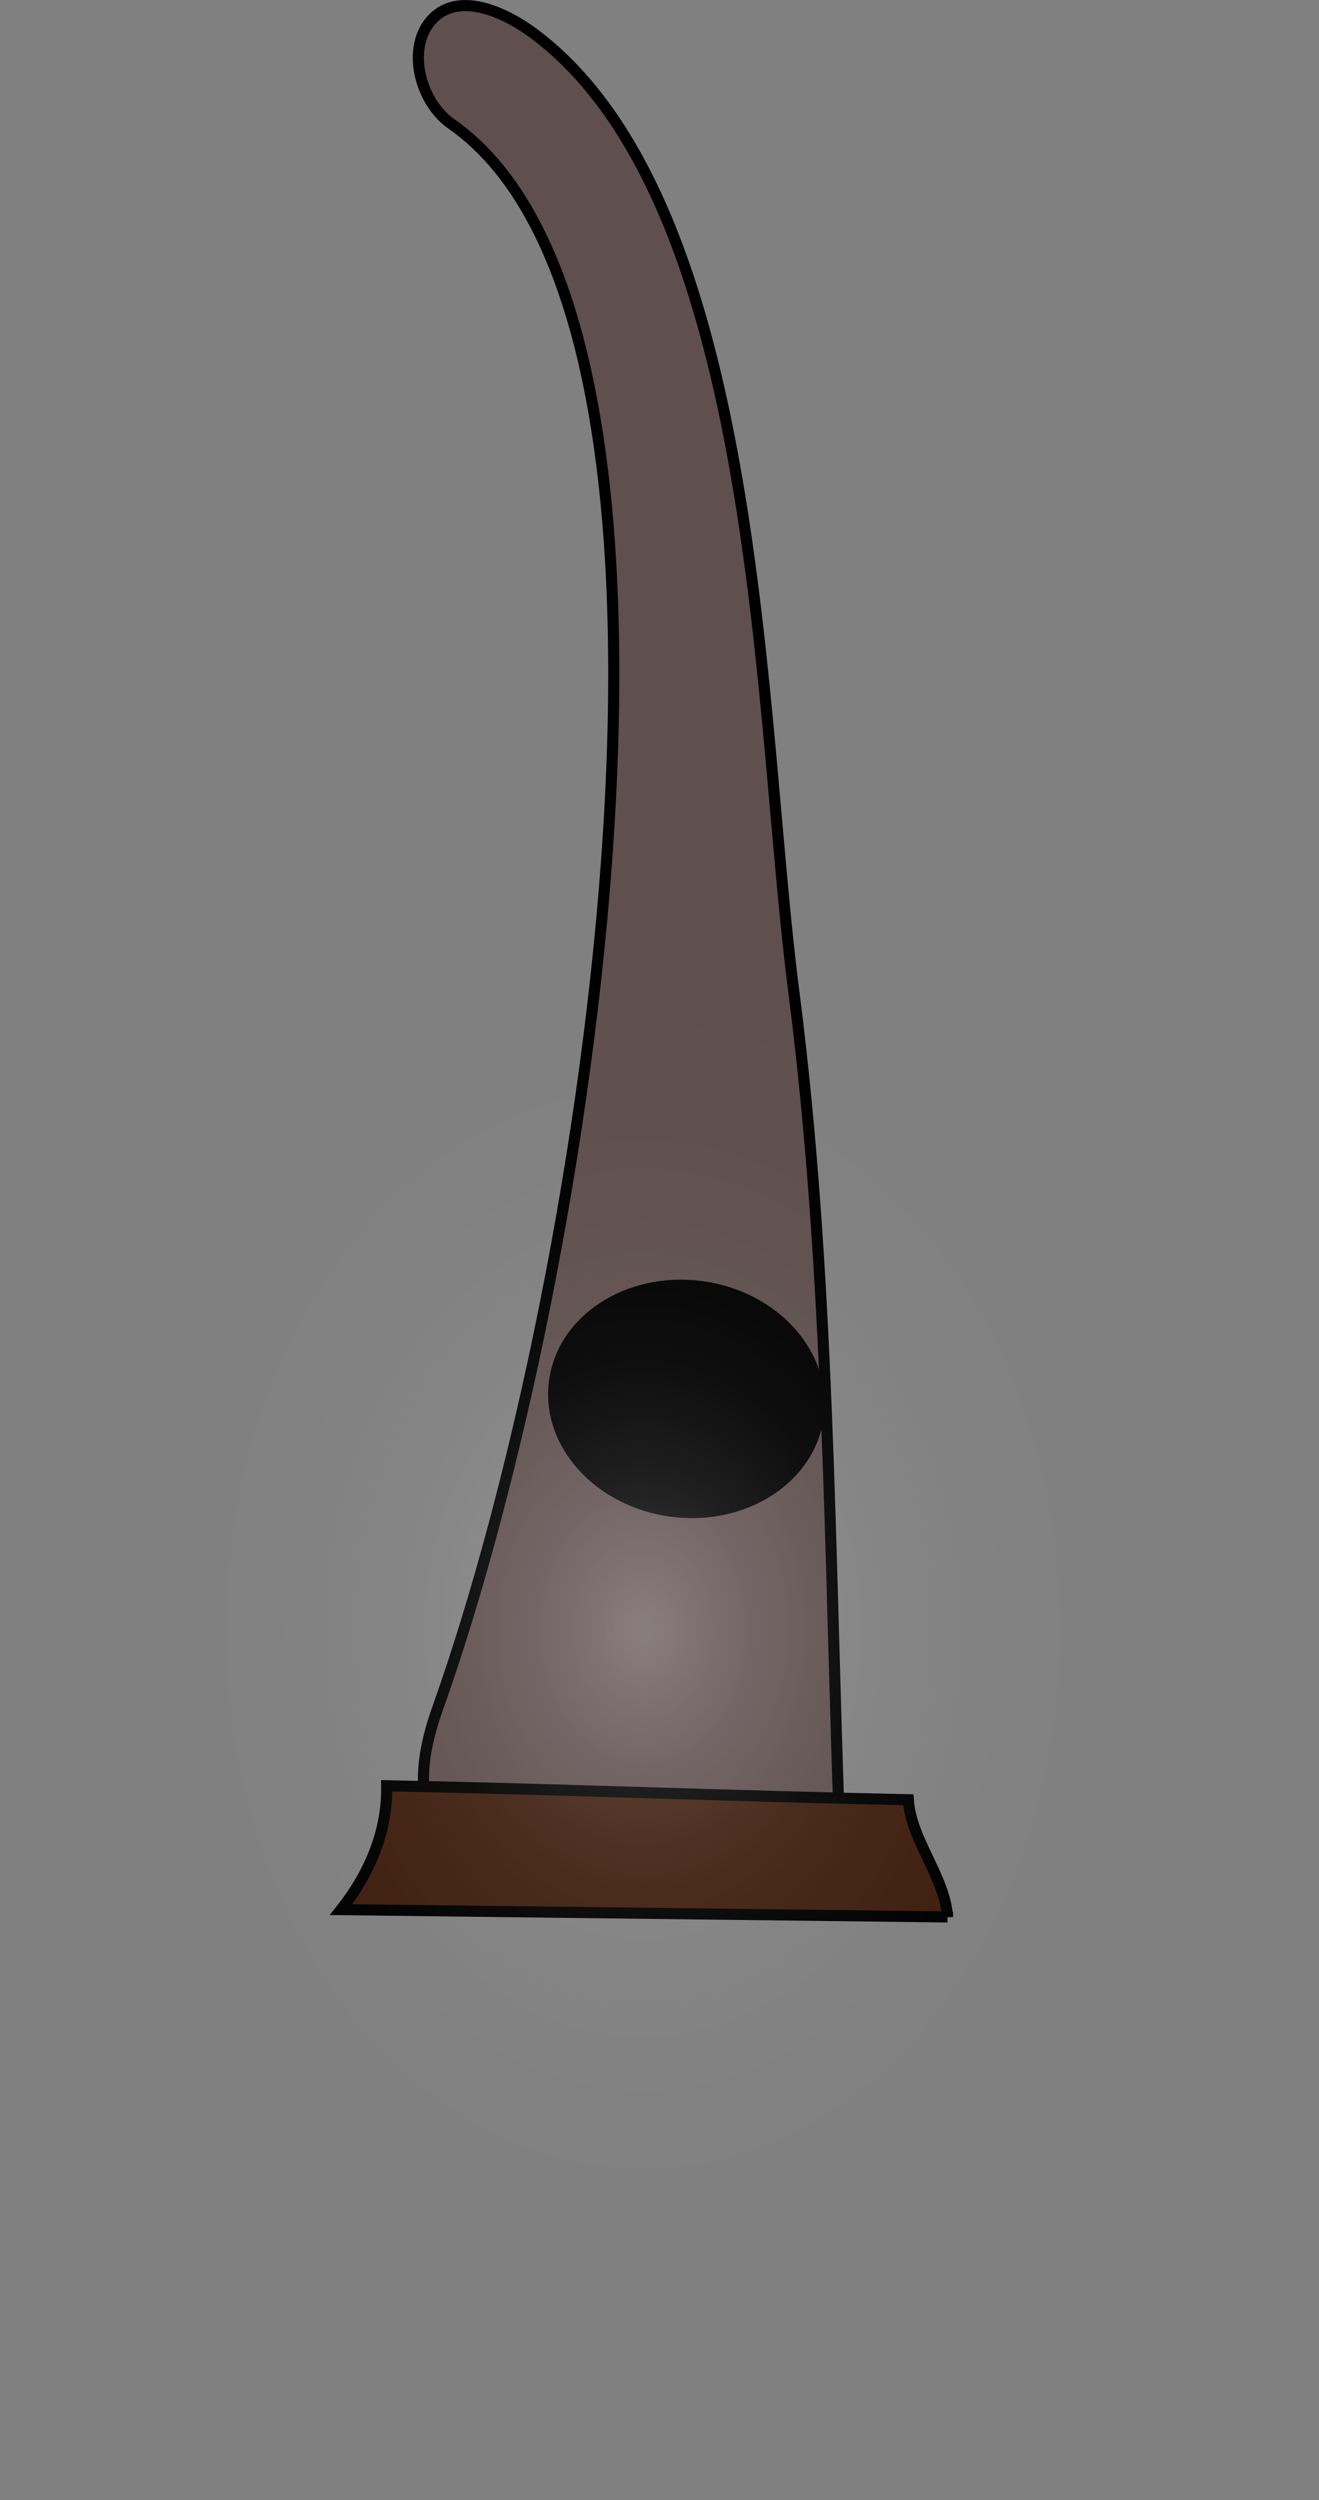
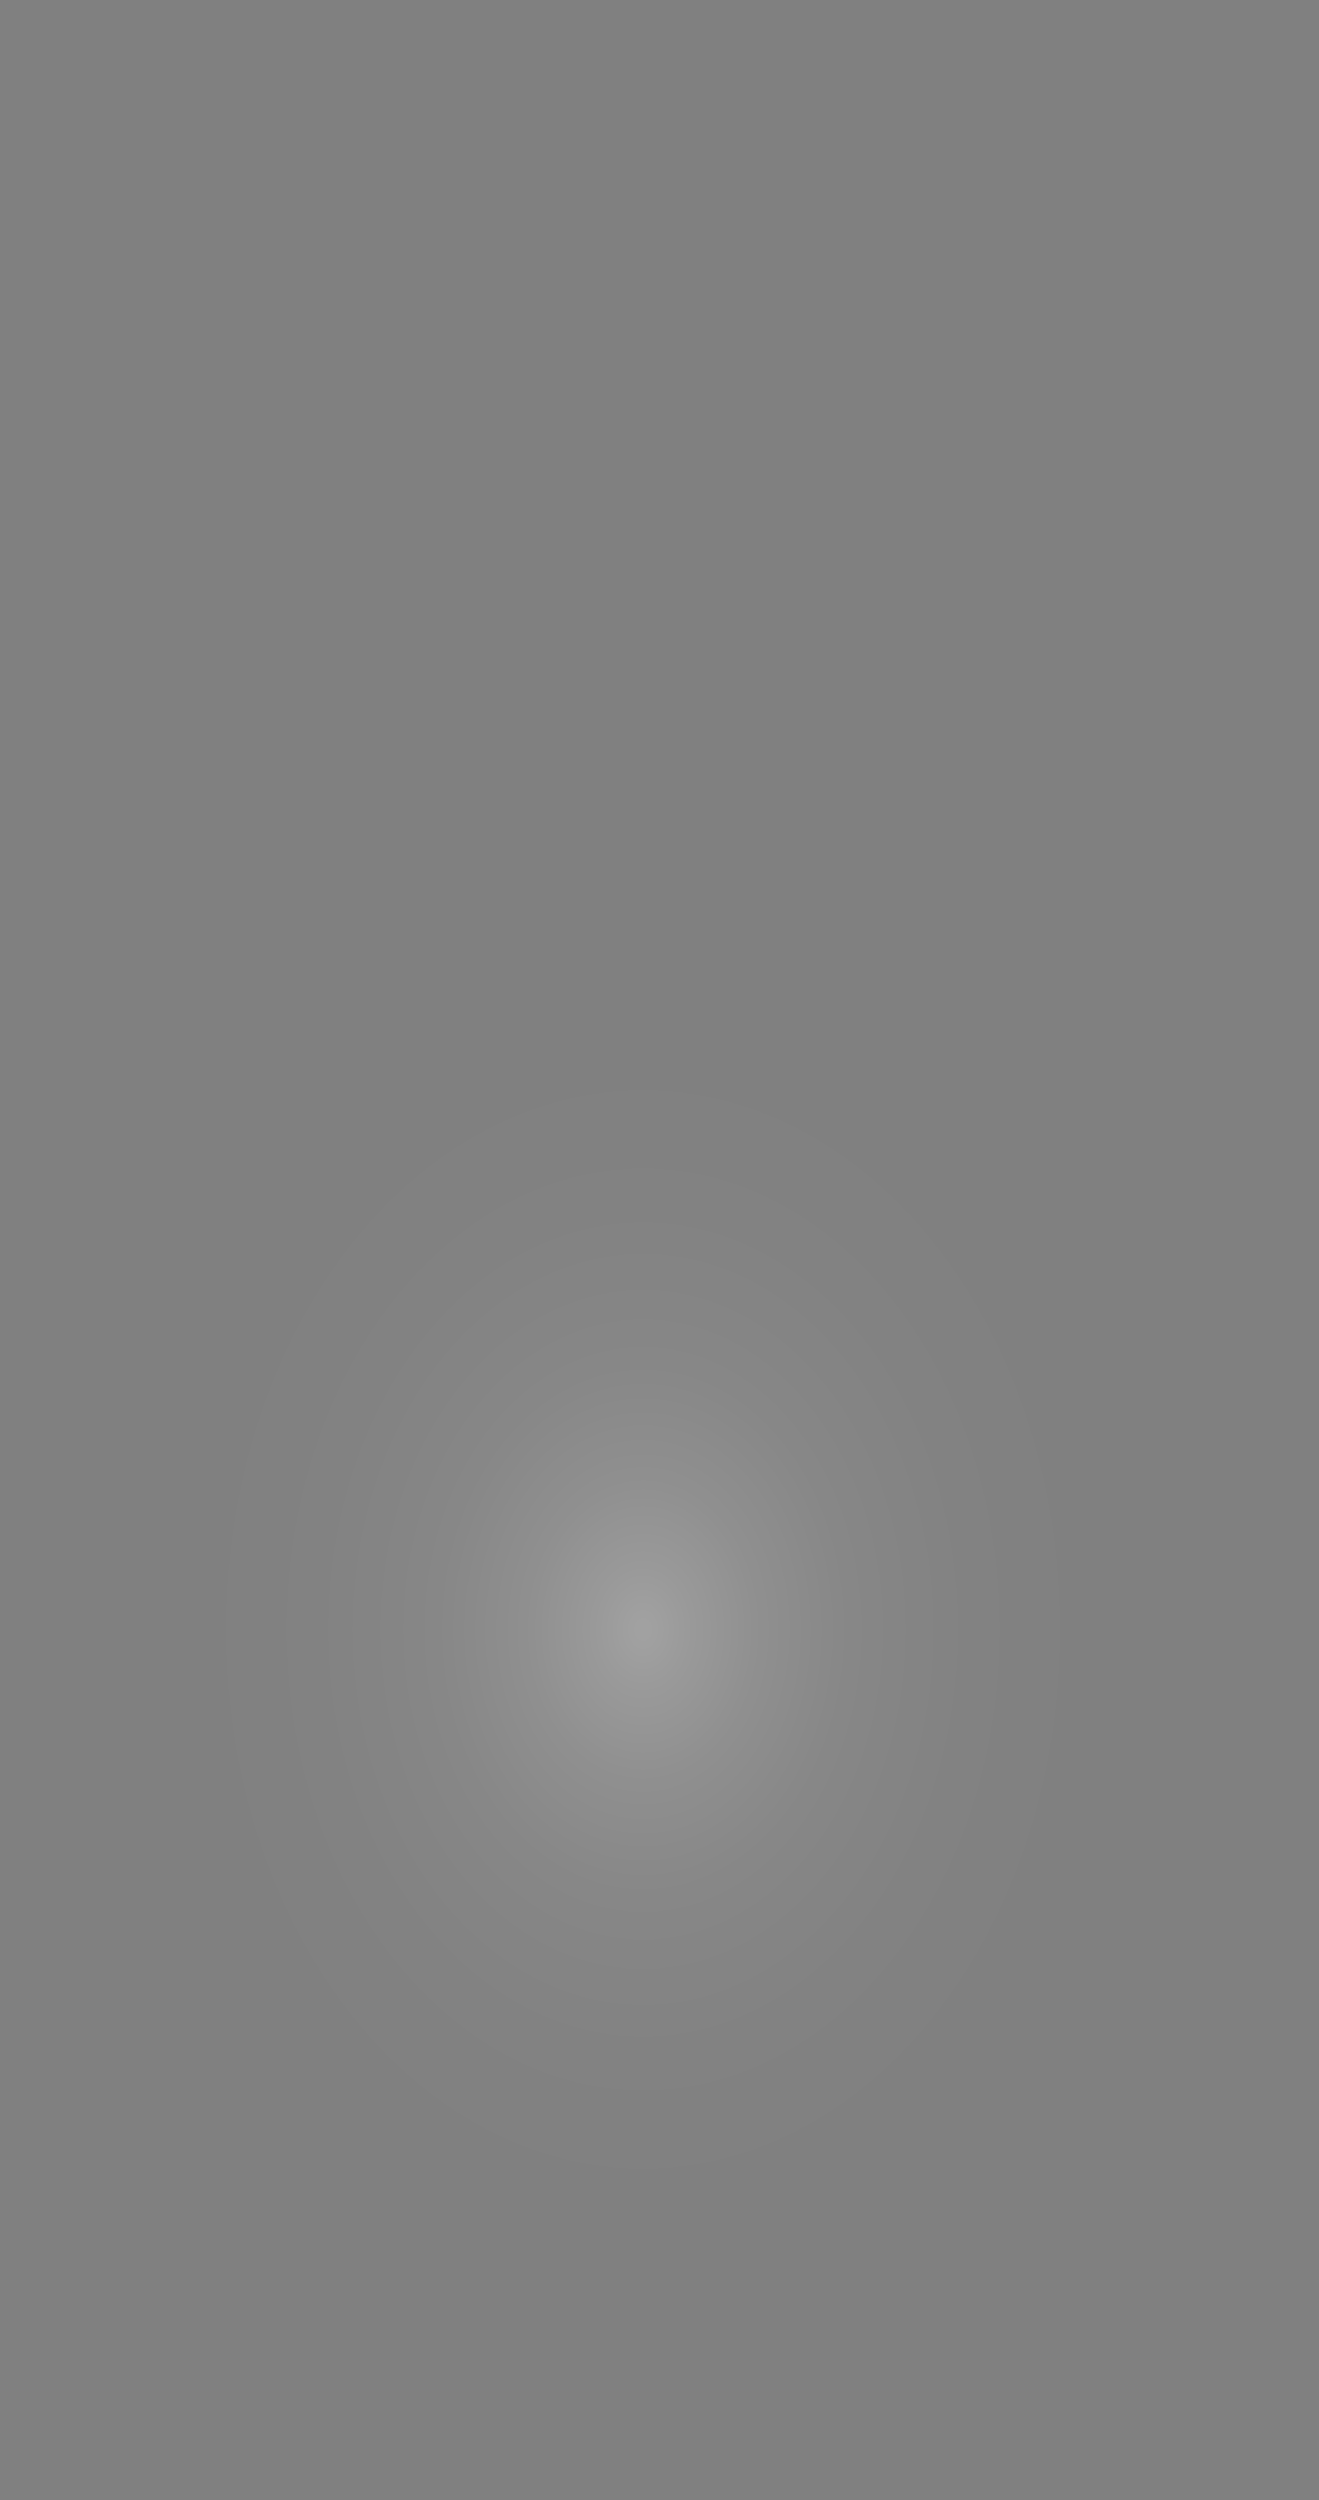
<svg xmlns="http://www.w3.org/2000/svg" id="Layer_1" data-name="Layer 1" viewBox="0 0 118.77 225.05">
  <rect x="0" y="0" width="118.77" height="225.05" fill="#808080" stroke="none" />
  <defs>
    <style>
      .cls-1 {
        fill: #3f1f0f;
      }

      .cls-1, .cls-2 {
        stroke: #000;
        stroke-miterlimit: 10;
      }

      .cls-3 {
        fill: url(#radial-gradient);
      }

      .cls-2 {
        fill: #5f4f4f;
      }

      .cls-4 {
        opacity: .26;
      }
    </style>
    <radialGradient id="radial-gradient" cx="-519.08" cy="-558.74" fx="-519.08" fy="-558.74" r="31.96" gradientTransform="translate(1194.7 1727.92) scale(2.19 2.83)" gradientUnits="userSpaceOnUse">
      <stop offset=".01" stop-color="#fff" />
      <stop offset=".02" stop-color="#fff" stop-opacity=".96" />
      <stop offset=".06" stop-color="#fff" stop-opacity=".78" />
      <stop offset=".11" stop-color="#fff" stop-opacity=".61" />
      <stop offset=".15" stop-color="#fff" stop-opacity=".47" />
      <stop offset=".21" stop-color="#fff" stop-opacity=".34" />
      <stop offset=".26" stop-color="#fff" stop-opacity=".23" />
      <stop offset=".33" stop-color="#fff" stop-opacity=".15" />
      <stop offset=".41" stop-color="#fff" stop-opacity=".08" />
      <stop offset=".5" stop-color="#fff" stop-opacity=".03" />
      <stop offset=".63" stop-color="#fff" stop-opacity="0" />
      <stop offset="1" stop-color="#fff" stop-opacity="0" />
    </radialGradient>
  </defs>
-   <path class="cls-2" d="M75.64,165.94c-.96-25.56-.9-51.47-4.18-76.83-3.14-24.23-2.86-70.58-23.27-86-2.72-2.06-6.84-3.88-9.22-1.43-2.44,2.51-1.2,7.47,1.67,9.47,25.49,17.76,12.75,103.41-1.23,142.63-1.11,3.12-1.85,6.63-.71,9.75,2.37,6.5,10.07,5.01,16.97,5.47,6.08.41,13.16,3.3,19.97-3.05Z" />
-   <ellipse cx="61.81" cy="125.93" rx="10.7" ry="12.48" transform="translate(-71.09 170.84) rotate(-82.53)" />
-   <path class="cls-1" d="M85.32,172.57c-.22-3.6-3.31-6.96-3.53-10.56-16.42-.34-30.54-.93-46.97-1.26.07,3.83-1.33,7.63-4.11,11.15l54.61.66Z" />
  <g class="cls-4">
    <ellipse class="cls-3" cx="59.38" cy="148.3" rx="59.38" ry="76.76" />
  </g>
</svg>